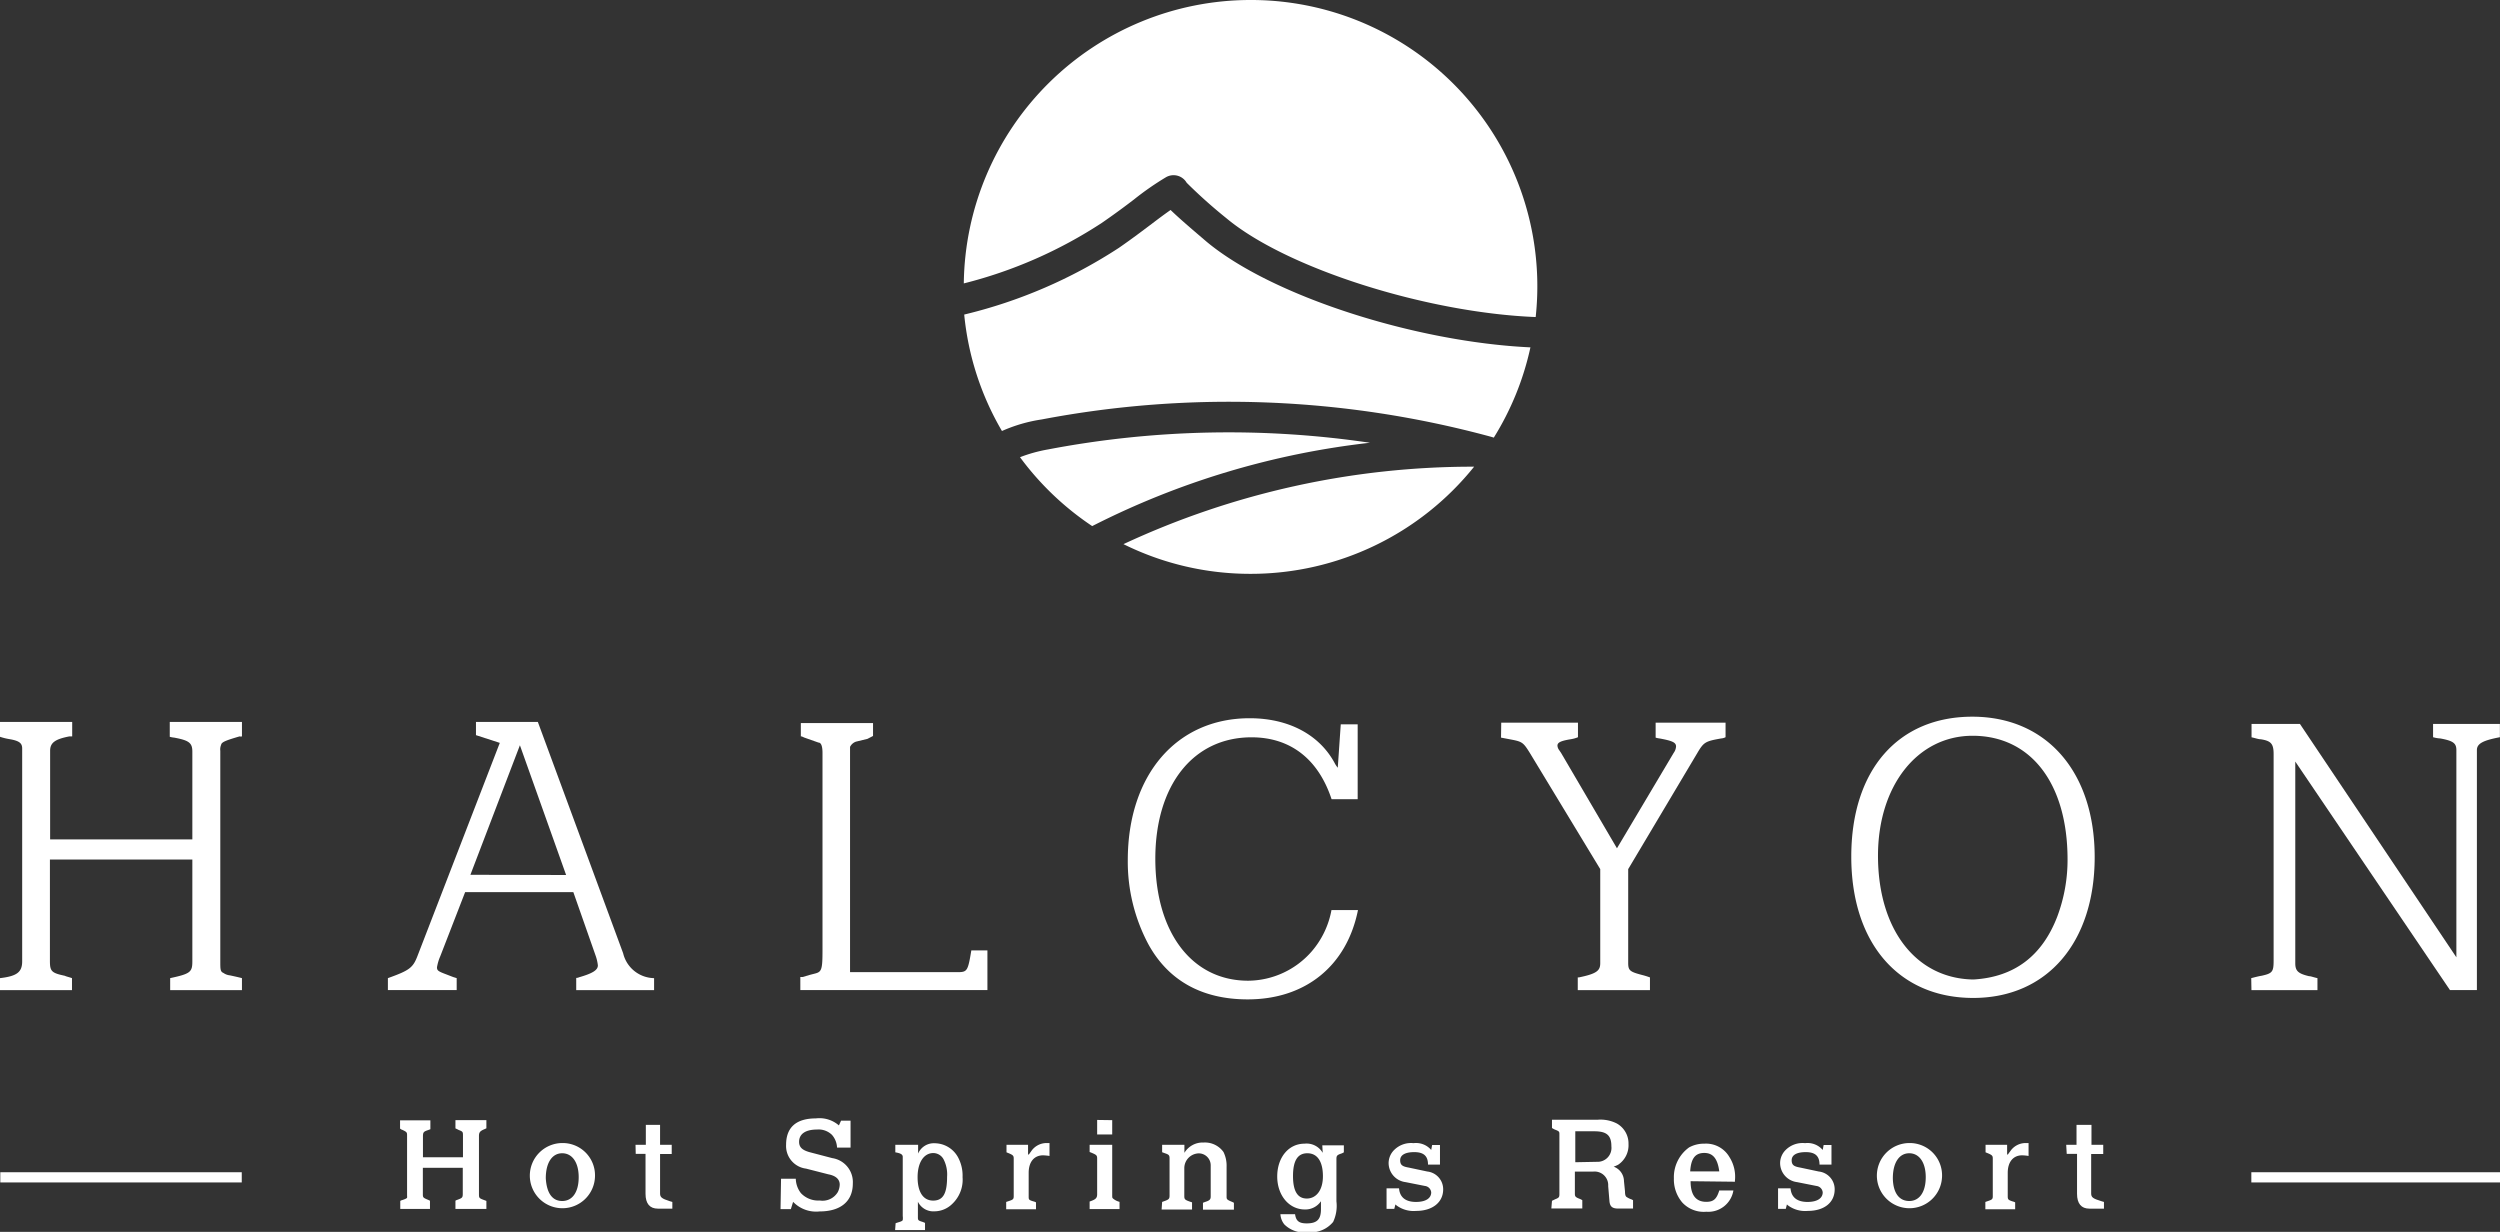
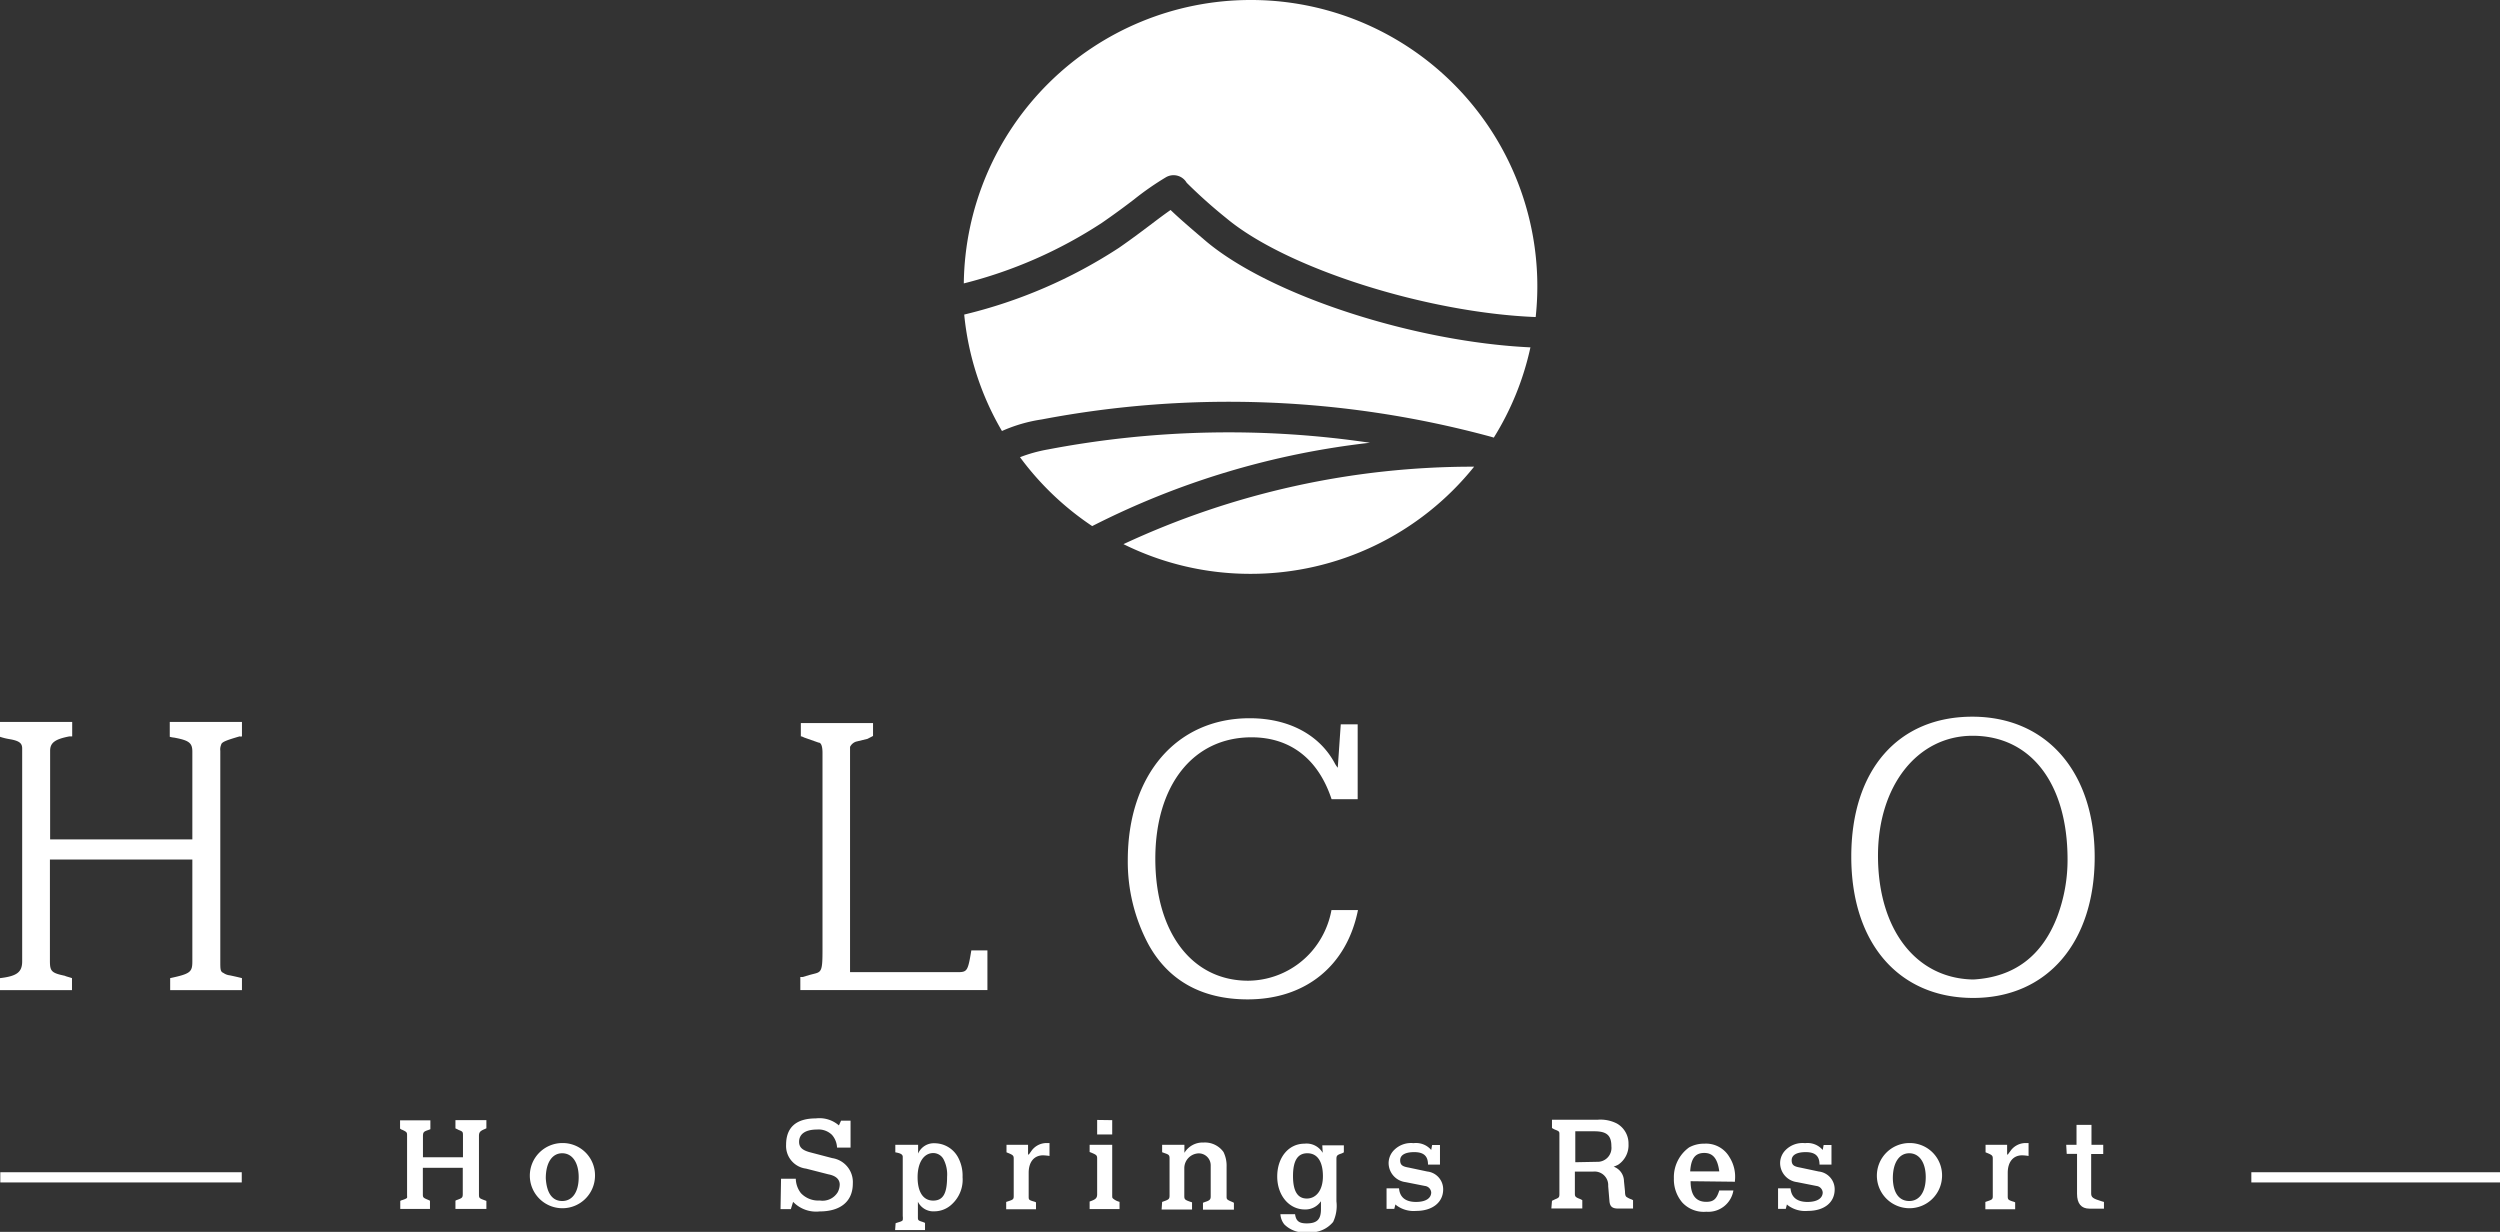
<svg xmlns="http://www.w3.org/2000/svg" viewBox="0 0 242.4 119.44">
  <rect x="0" y="0" width="242.4" height="119.44" fill="#333333" stroke="none" />
  <g fill="#fff">
    <path d="m38.81 116.44a.84.84 0 0 1 .22-.09c.28-.09.42-.17.44-.22a1 1 0 0 0 0-.21v-5.78c0-.34 0-.37-.46-.59-.05 0-.13-.06-.22-.12v-.8h2.94v.86l-.24.09c-.43.14-.48.22-.48.63v2h3.88v-2.07c0-.39 0-.42-.42-.58a3.11 3.11 0 0 0 -.31-.15v-.8h3v.79l-.15.07c-.46.19-.57.31-.57.68v5.6c0 .37 0 .42.4.57l.32.12v.78h-3v-.8a.61.61 0 0 1 .14-.07c.53-.19.57-.23.57-.62v-2.5h-3.87v2.52c0 .35 0 .38.52.59l.17.08v.8h-2.88z" />
    <path d="m54.51 110.83a3.13 3.13 0 0 1 3.18 3.26 3.16 3.16 0 1 1 -3.18-3.26zm0 5.62c1 0 1.6-.88 1.6-2.31s-.63-2.32-1.6-2.32-1.59.91-1.59 2.42c.08 1.41.61 2.21 1.59 2.21z" />
-     <path d="m61.62 111h1v-1.93h1.38v1.93h1.13v.89h-1.13v3.83c0 .37.17.5.95.75l.24.07v.65h-1.4c-.79 0-1.2-.49-1.2-1.44v-3.87h-.95z" />
    <path d="m75.73 114.29h1.43a2.35 2.35 0 0 0 .5 1.4 2.3 2.3 0 0 0 1.82.71 1.72 1.72 0 0 0 1.75-.81 1.68 1.68 0 0 0 .19-.73c0-.51-.37-.86-1.11-1l-2.15-.55a2.21 2.21 0 0 1 -1.94-2.31c0-1.71 1-2.56 2.89-2.56a2.87 2.87 0 0 1 2.23.68l.21-.46h.92v2.61h-1.31a2 2 0 0 0 -.49-1.23 1.85 1.85 0 0 0 -1.45-.52c-1.12 0-1.74.43-1.74 1.19 0 .52.3.8 1 1l2.21.58a2.35 2.35 0 0 1 2 2.46c0 1.73-1.18 2.71-3.22 2.71a3.09 3.09 0 0 1 -2.57-.93l-.22.71h-1z" />
    <path d="m86.84 118.6.25-.08c.25-.07.42-.14.44-.23a1.4 1.4 0 0 0 0-.38v-5.74c0-.23-.19-.35-.72-.44v-.73h2.21v.85a1.66 1.66 0 0 1 1.62-1 2.6 2.6 0 0 1 2.25 1.36 3.74 3.74 0 0 1 .44 1.92 3.22 3.22 0 0 1 -1 2.6 2.47 2.47 0 0 1 -1.71.72 1.67 1.67 0 0 1 -1.62-.93v1.48c0 .3 0 .34.47.48l.22.09v.7h-2.9zm4.66-6.17a1.14 1.14 0 0 0 -1-.63c-.93 0-1.53.92-1.53 2.34s.53 2.27 1.51 2.27 1.35-.72 1.35-2.31a3.2 3.2 0 0 0 -.33-1.67z" />
    <path d="m97.56 116.54.3-.1c.36-.12.43-.18.43-.45v-3.65c0-.31-.07-.36-.7-.61v-.73h2.09v1c0-.08.09-.06.1-.09l.2-.28a1.8 1.8 0 0 1 1.48-.8h.3v1.25a5.1 5.1 0 0 0 -.62-.06c-.87 0-1.4.64-1.4 1.7v2.28c0 .3 0 .35.44.48a1.15 1.15 0 0 1 .27.1v.67h-2.89z" />
    <path d="m105.65 116.5c.59-.2.73-.33.73-.71v-3.46c0-.29-.07-.35-.43-.51l-.3-.12v-.7h2.19v4.81c0 .31 0 .33.08.4a1.52 1.52 0 0 0 .63.32v.7h-2.9zm2.19-7.89v1.39h-1.46v-1.41z" />
    <path d="m112.68 116.54.16-.06c.5-.17.56-.24.56-.57v-3.61c0-.27-.07-.35-.39-.46l-.33-.12v-.72h2.16v.78a2.06 2.06 0 0 1 1.86-1 2.21 2.21 0 0 1 1.93.92 3 3 0 0 1 .3 1.43v2.87c0 .27 0 .32.55.54l.16.08v.67h-3v-.67l.21-.08c.45-.14.54-.25.54-.54v-3a1.16 1.16 0 0 0 -1.17-1.17 1.44 1.44 0 0 0 -1.39 1.43v2.69c0 .36.05.4.75.63v.7h-2.95z" />
    <path d="m128.21 111.05h2.09v.68a1.28 1.28 0 0 1 -.28.13c-.38.13-.44.21-.44.52v4.1a3.67 3.67 0 0 1 -.32 2 2.81 2.81 0 0 1 -2.43 1 2.74 2.74 0 0 1 -2.29-.75 1.71 1.71 0 0 1 -.39-1h1.42c.09.66.39.89 1.13.89 1 0 1.38-.39 1.38-1.37v-.11c0-.14 0-.37 0-.67a1.82 1.82 0 0 1 -1.56.8c-1.54 0-2.68-1.37-2.68-3.2s1.09-3.18 2.65-3.18a1.8 1.8 0 0 1 1.76.89zm-1.45.77c-.94 0-1.39.72-1.39 2.21s.46 2.18 1.34 2.18 1.56-.77 1.56-2.16-.51-2.23-1.51-2.23z" />
    <path d="m134.44 115.22h1.21c.07.87.64 1.32 1.64 1.32s1.48-.39 1.48-.93a.69.69 0 0 0 -.61-.62l-1.87-.37a1.87 1.87 0 0 1 -1.65-1.83 1.8 1.8 0 0 1 .54-1.29 2.32 2.32 0 0 1 1.88-.66 1.94 1.94 0 0 1 1.71.66l.09-.48h.76v1.9h-1.16c0-.84-.43-1.21-1.33-1.21s-1.37.29-1.37.79.28.61.84.71l1.79.38a1.73 1.73 0 0 1 1.54 1.73c0 1.27-1.05 2.09-2.62 2.09a2.79 2.79 0 0 1 -1.94-.56s0 0-.07-.07l-.11.43h-.75z" />
    <path d="m150.48 116.43.31-.15c.36-.14.41-.2.41-.5v-5.78c0-.27 0-.31-.45-.48a2 2 0 0 1 -.27-.15v-.8h4.42a3.47 3.47 0 0 1 1.86.36 2.22 2.22 0 0 1 1.14 2 2.27 2.27 0 0 1 -1 2 3.35 3.35 0 0 1 -.44.19 1.51 1.51 0 0 1 1 1.4l.1 1c0 .38.08.5.17.55a2 2 0 0 0 .48.23l.13.07v.81h-1.45c-.57 0-.8-.2-.84-.75l-.12-1.43a1.32 1.32 0 0 0 -1.47-1.4h-1.76v2.14c0 .27.06.34.44.49a1.43 1.43 0 0 1 .28.14v.8h-3zm4.35-3.78a1.35 1.35 0 0 0 1.41-1.5c0-1.06-.45-1.46-1.65-1.46h-1.85v3z" />
    <path d="m163.92 114.53c0 1.33.5 2 1.52 2 .7 0 1-.26 1.26-1.1h1.37a2.47 2.47 0 0 1 -2.63 2.06 2.83 2.83 0 0 1 -2.33-.9 3.45 3.45 0 0 1 -.81-2.34 3.55 3.55 0 0 1 1.48-3 3 3 0 0 1 1.48-.36 2.62 2.62 0 0 1 2.42 1.29 3.55 3.55 0 0 1 .54 2.28v.12zm1.33-2.74c-.89 0-1.29.54-1.37 1.79h2.82c-.16-1.23-.61-1.79-1.45-1.79z" />
    <path d="m172.4 115.22h1.21c.07.87.64 1.32 1.64 1.32s1.48-.39 1.48-.93a.69.69 0 0 0 -.61-.62l-1.87-.37a1.87 1.87 0 0 1 -1.65-1.83 1.8 1.8 0 0 1 .54-1.29 2.32 2.32 0 0 1 1.88-.66 1.94 1.94 0 0 1 1.71.66l.09-.48h.76v1.9h-1.16c0-.84-.43-1.21-1.33-1.21s-1.37.29-1.37.79.28.61.84.71l1.79.38a1.73 1.73 0 0 1 1.54 1.73c0 1.27-1 2.09-2.62 2.09a2.79 2.79 0 0 1 -1.94-.56s0 0-.07-.07l-.11.43h-.75z" />
    <path d="m185.12 110.83a3.13 3.13 0 0 1 3.18 3.26 3.16 3.16 0 1 1 -3.18-3.26zm0 5.62c1 0 1.6-.88 1.6-2.31s-.63-2.32-1.6-2.32-1.59.91-1.59 2.42c.02 1.41.6 2.21 1.59 2.21z" />
    <path d="m192.5 116.54.29-.1c.36-.12.43-.18.43-.45v-3.65c0-.31-.07-.36-.7-.61v-.73h2.09v1c0-.08.09-.06.1-.09s.08-.12.2-.28a1.8 1.8 0 0 1 1.48-.8h.3v1.25a4.93 4.93 0 0 0 -.62-.06c-.87 0-1.4.64-1.4 1.7v2.28c0 .3.06.35.44.48a1.38 1.38 0 0 1 .28.1v.67h-2.89z" />
    <path d="m200.34 111h1v-1.93h1.45v1.93h1.14v.89h-1.17v3.83c0 .37.17.5 1 .75l.24.07v.65h-1.41c-.79 0-1.2-.49-1.2-1.44v-3.87h-1z" />
    <path d="m0 94.84c1.64-.19 2.15-.58 2.15-1.63v-20.64c0-.51-.28-.74-1.21-.9a5.94 5.94 0 0 1 -.94-.23v-1.44h7v1.4h-.27c-1.4.27-1.87.62-1.87 1.4v8.59h13.79v-8.51c0-.85-.32-1.09-1.76-1.36a2.53 2.53 0 0 1 -.43-.08v-1.44h7v1.4a.45.45 0 0 1 -.23 0c-1.33.39-1.75.55-1.79.82a1.13 1.13 0 0 0 -.08.58v20.41c0 .78 0 1 .31 1.13a1.3 1.3 0 0 0 .62.23c.36.08.75.16 1.17.27v1.16h-6.96v-1.16c1.95-.42 2.15-.58 2.15-1.63v-9.87h-13.81v9.83c0 1 .15 1.17 1.44 1.44.16.08.39.12.7.23v1.16h-6.98z" />
-     <path d="m37.61 94.84c2.07-.74 2.42-1 2.85-2.1l8-20.71-2.31-.75v-1.28h6l8.27 22.43a3.14 3.14 0 0 0 3 2.41v1.16h-7.55v-1.16c.07-.07.15 0 .23-.07 1.37-.39 1.87-.71 1.87-1.17a4.29 4.29 0 0 0 -.19-.86l-2.19-6.24h-10.49l-2.42 6.24a4.48 4.48 0 0 0 -.31 1.05c0 .31.12.39.86.67l.7.27.35.11v1.16h-6.67zm17.28-10-4.48-12.58-4.8 12.56z" />
    <path d="m77.6 94.73h.23l.67-.2.58-.15c.59-.16.67-.43.67-2.23v-19.15c0-.62-.12-1-.39-1l-1.36-.48-.27-.12h-.08v-1.29h7v1.25l-.54.28-1.11.27a1 1 0 0 0 -.58.51v.15 21.69h10.43c.94 0 1-.12 1.33-2.11h1.56v3.85h-18.14z" />
    <path d="m130 70.23h1.64v7.26h-2.53c-1.29-3.9-4-6-7.76-6-5.66 0-9.33 4.64-9.33 11.78s3.55 11.82 9 11.82a8.25 8.25 0 0 0 6.17-2.85 8.49 8.49 0 0 0 1.91-4h2.57c-1.09 5.43-5.11 8.66-10.69 8.66-4.4 0-7.68-1.79-9.63-5.34a17 17 0 0 1 -2-8.15c0-8.27 4.72-13.77 11.82-13.77 3.78 0 6.75 1.6 8.23 4.33a2.55 2.55 0 0 0 .31.47z" />
-     <path d="m145.56 70.07h7.44v1.41a2.94 2.94 0 0 1 -.67.19c-1 .16-1.32.32-1.32.63a.82.82 0 0 0 .11.35l.24.35 5.42 9.25 5.5-9.25a1.19 1.19 0 0 0 .23-.62c0-.39-.35-.55-1.6-.78a2.16 2.16 0 0 1 -.38-.08v-1.45h6.78v1.41a1.13 1.13 0 0 1 -.43.12c-1.52.27-1.68.35-2.3 1.4l-6.71 11.27v9.09c0 .74.16.86 1.33 1.17a7.36 7.36 0 0 1 .78.24v1.23h-7v-1.23s.07 0 .11 0c1.68-.35 2.07-.63 2.07-1.37v-9.13l-6.83-11.27c-.62-1-.74-1.09-1.79-1.29l-1-.19z" />
    <path d="m191.24 69.49c7.18 0 11.86 5.34 11.86 13.61s-4.6 13.66-11.78 13.66-11.82-5.27-11.82-13.7 4.56-13.57 11.74-13.57zm8.23 19.39a15.66 15.66 0 0 0 1-5.54c0-7.37-3.55-12-9.21-12-5.34 0-9.17 4.84-9.17 11.63 0 7.1 3.63 11.85 9.13 12h.16c3.92-.24 6.62-2.27 8.09-6.09z" />
-     <path d="m218.28 94.84c.43-.11.74-.19 1-.23 1.06-.23 1.17-.39 1.17-1.48v-20c0-1-.23-1.29-1.24-1.45-.24 0-.51-.11-.9-.19v-1.3h4.69l15.17 22.63v-20.09c0-.67-.31-.9-1.56-1.13a3.15 3.15 0 0 1 -.7-.12v-1.29h6.48v1.29c-1.64.31-2.23.62-2.23 1.25v23.27h-2.61l-15-22.16v19.56c0 .74.28 1 1.33 1.25.19 0 .47.12.82.19v1.16h-6.4z" />
    <path d="m.03 113.66h23.41v.99h-23.41z" />
    <path d="m218.29 113.66h24.11v.99h-24.11z" />
    <path d="m121.25 55.64a27.77 27.77 0 0 0 21.68-10.39 80.15 80.15 0 0 0 -34 7.51 27.67 27.67 0 0 0 12.32 2.88z" />
    <path d="m109.94 19.35a28 28 0 0 1 3.12-2.17 1.47 1.47 0 0 1 2 .54 48.91 48.91 0 0 0 3.84 3.43c5.83 4.88 19.47 9.18 30 9.59a27.76 27.76 0 0 0 -27.65-30.74 27.81 27.81 0 0 0 -27.8 27.48 44 44 0 0 0 13.4-5.88c1.26-.87 2.24-1.6 3.09-2.25z" />
    <path d="m144.61 42.36.23.07a27.64 27.64 0 0 0 3.55-8.75c-11.19-.52-25.14-5-31.43-10.27-1.17-1-2.53-2.15-3.46-3.05-.56.39-1.15.83-1.82 1.34-.88.66-1.89 1.43-3.19 2.33a47.82 47.82 0 0 1 -15 6.47 27.59 27.59 0 0 0 3.66 11.29 14.82 14.82 0 0 1 3.85-1.12 96.93 96.93 0 0 1 43.61 1.69z" />
    <path d="m101.6 43.58a14.5 14.5 0 0 0 -2.7.75 27.92 27.92 0 0 0 7 6.68 78.66 78.66 0 0 1 26.93-8.08 93.48 93.48 0 0 0 -31.23.65z" />
  </g>
</svg>